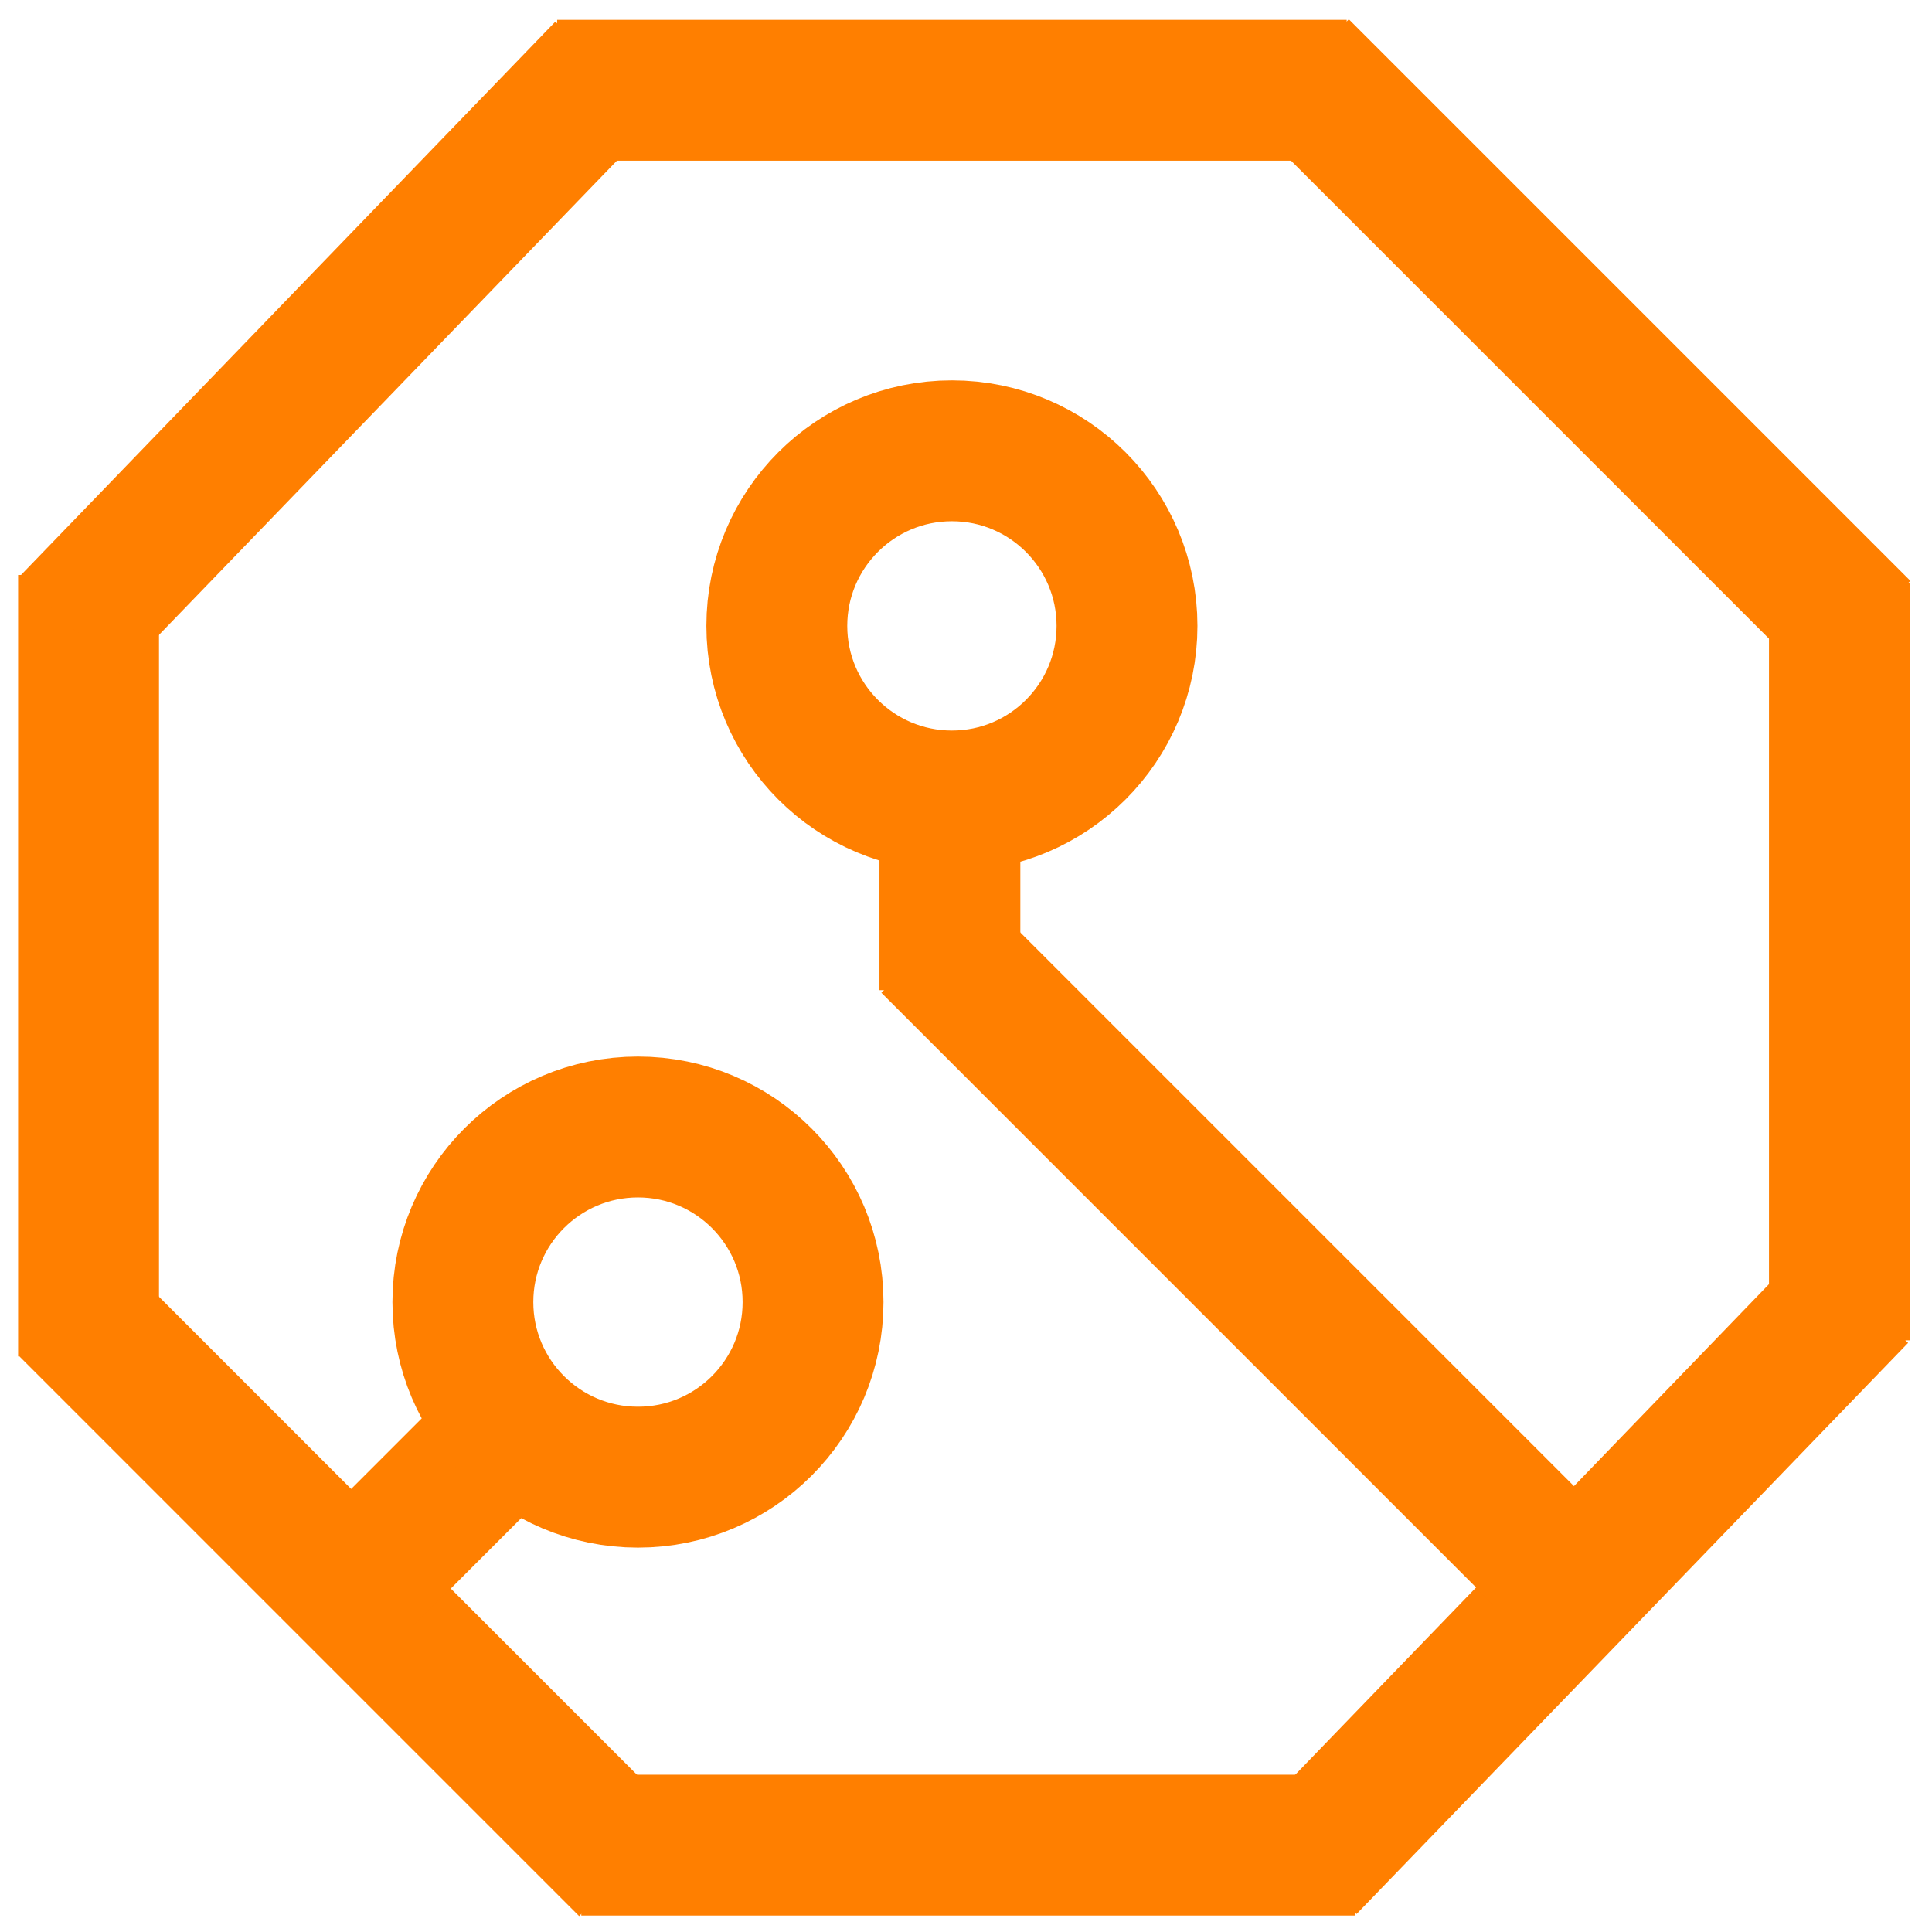
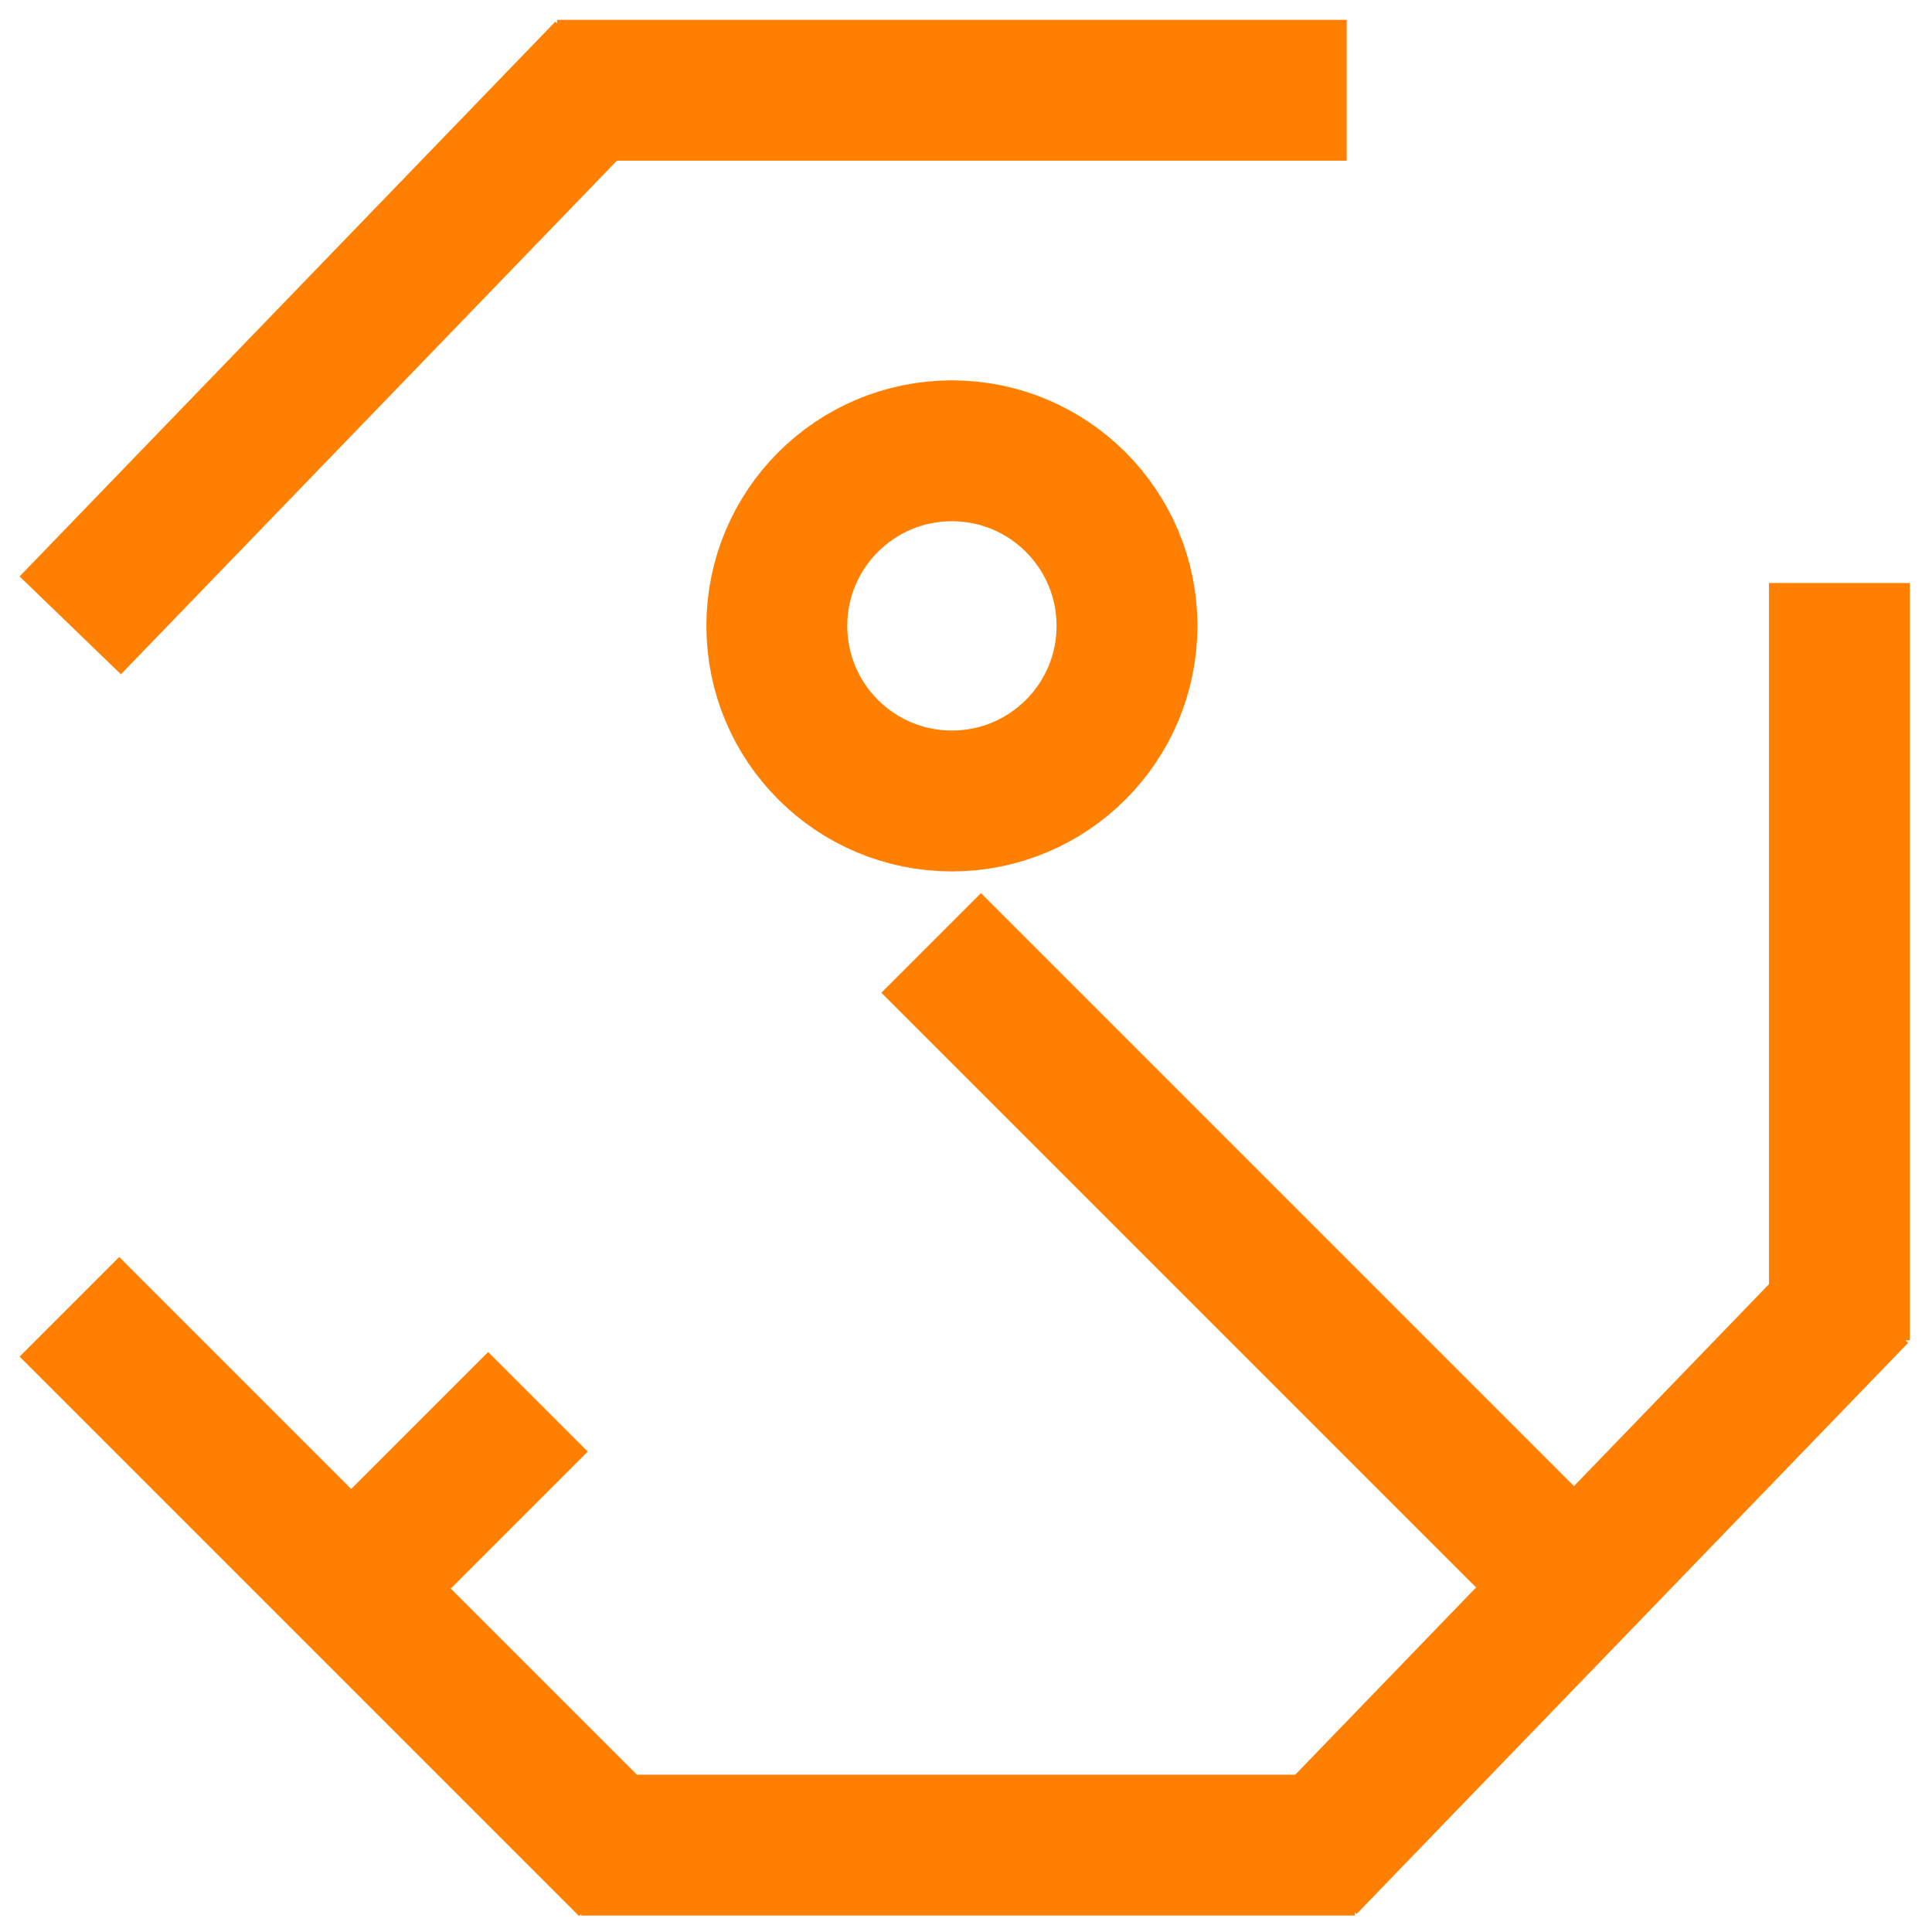
<svg xmlns="http://www.w3.org/2000/svg" width="480" height="480" stroke="null">
  <g stroke="null">
    <title stroke="null">Layer 1</title>
    <line stroke="#000" stroke-linecap="undefined" stroke-linejoin="undefined" id="svg_2" y2="-97" x2="-275" y1="-98" x1="-273" fill="none" />
    <path stroke="#ff7f00" id="svg_3" d="m274,326" opacity="NaN" fill="#ff7f00" />
    <line transform="rotate(-45 86.75 394.174)" stroke="#ff7f00" stroke-linecap="undefined" stroke-linejoin="undefined" id="svg_4" y2="295.88" x2="86.75" y1="492.468" x1="86.75" stroke-width="35" fill="none" />
    <line transform="rotate(44 392.957 392.433)" stroke="#ff7f00" stroke-linecap="undefined" stroke-linejoin="undefined" id="svg_5" y2="293.799" x2="392.957" y1="491.067" x1="392.957" stroke-width="35" fill="none" />
    <line transform="rotate(90 240.5 458.423)" stroke="#ff7f00" stroke-linecap="undefined" stroke-linejoin="undefined" id="svg_6" y2="362.347" x2="240.5" y1="554.5" x1="240.5" stroke-width="35" fill="none" />
-     <line transform="rotate(180 22 239.924)" stroke="#ff7f00" stroke-linecap="undefined" stroke-linejoin="undefined" id="svg_7" y2="142.847" x2="22" y1="337" x1="22" stroke-width="35" fill="none" />
    <line transform="rotate(180 457 238.923)" stroke="#ff7f00" stroke-linecap="undefined" stroke-linejoin="undefined" id="svg_8" y2="144.847" x2="457" y1="333" x1="457" stroke-width="35" fill="none" />
    <line transform="rotate(44 84.01 86.45)" stroke="#ff7f00" stroke-linecap="undefined" stroke-linejoin="undefined" id="svg_9" y2="-9.356" x2="84.01" y1="182.256" x1="84.01" stroke-width="35" fill="none" />
-     <line transform="rotate(-45 392.5 86.924)" stroke="#ff7f00" stroke-linecap="undefined" stroke-linejoin="undefined" id="svg_10" y2="-11.724" x2="392.5" y1="185.571" x1="392.5" stroke-width="35" fill="none" />
    <line transform="rotate(90 236.5 22.424)" stroke="#ff7f00" stroke-linecap="undefined" stroke-linejoin="undefined" id="svg_11" y2="-75.653" x2="236.5" y1="120.5" x1="236.5" stroke-width="35" fill="none" />
-     <line transform="rotate(180 236 218.922)" stroke="#ff7f00" stroke-linecap="undefined" stroke-linejoin="undefined" id="svg_12" y2="191.845" x2="236" y1="245.998" x1="236" stroke-width="35" fill="none" />
    <line transform="rotate(-45 307.5 310.422)" stroke="#ff7f00" stroke-linecap="undefined" stroke-linejoin="undefined" id="svg_13" y2="202.727" x2="307.5" y1="418.117" x1="307.5" stroke-width="35" fill="none" />
    <ellipse ry="43.5" rx="43.5" id="svg_14" cy="155.5" cx="236.5" stroke-width="35" stroke="#ff7f00" fill="none" />
    <line transform="rotate(45 112 369.922)" stroke="#ff7f00" stroke-linecap="undefined" stroke-linejoin="undefined" id="svg_15" y2="339.302" x2="112" y1="400.543" x1="112" stroke-width="35" fill="none" />
-     <ellipse ry="43.5" rx="43.5" id="svg_16" cy="323.5" cx="158.5" stroke-width="35" stroke="#ff7f00" fill="none" />
  </g>
</svg>